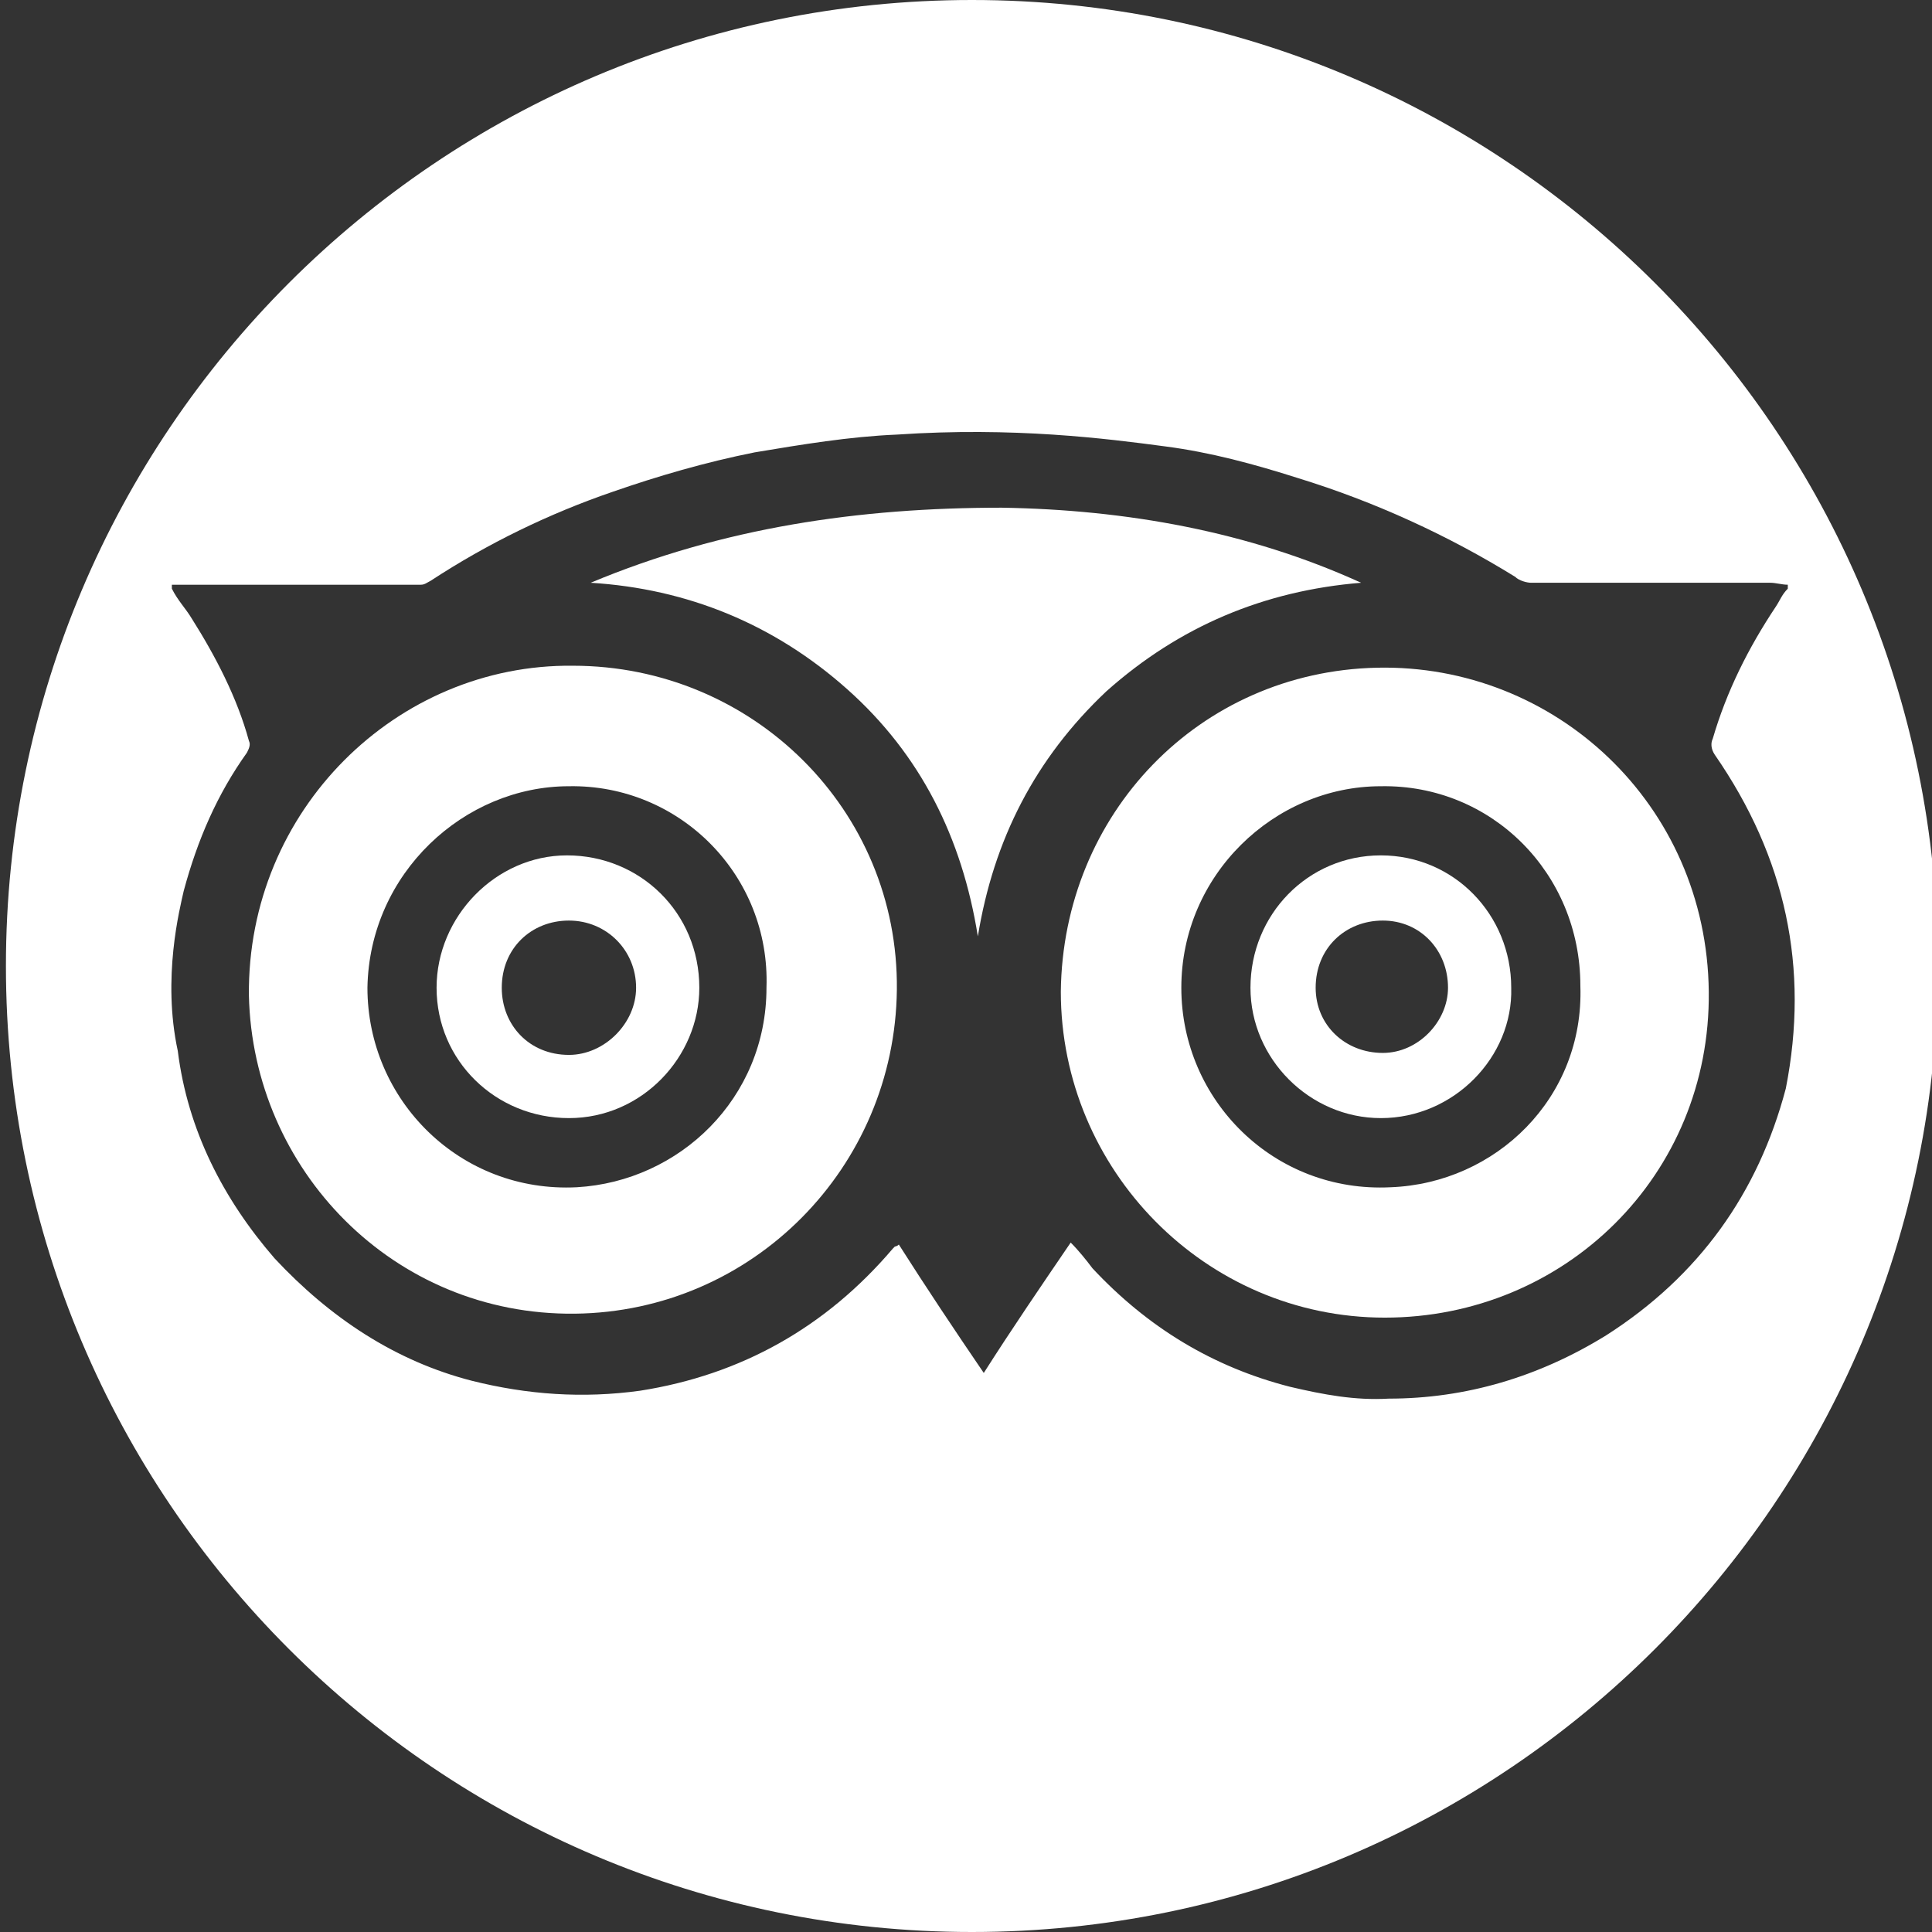
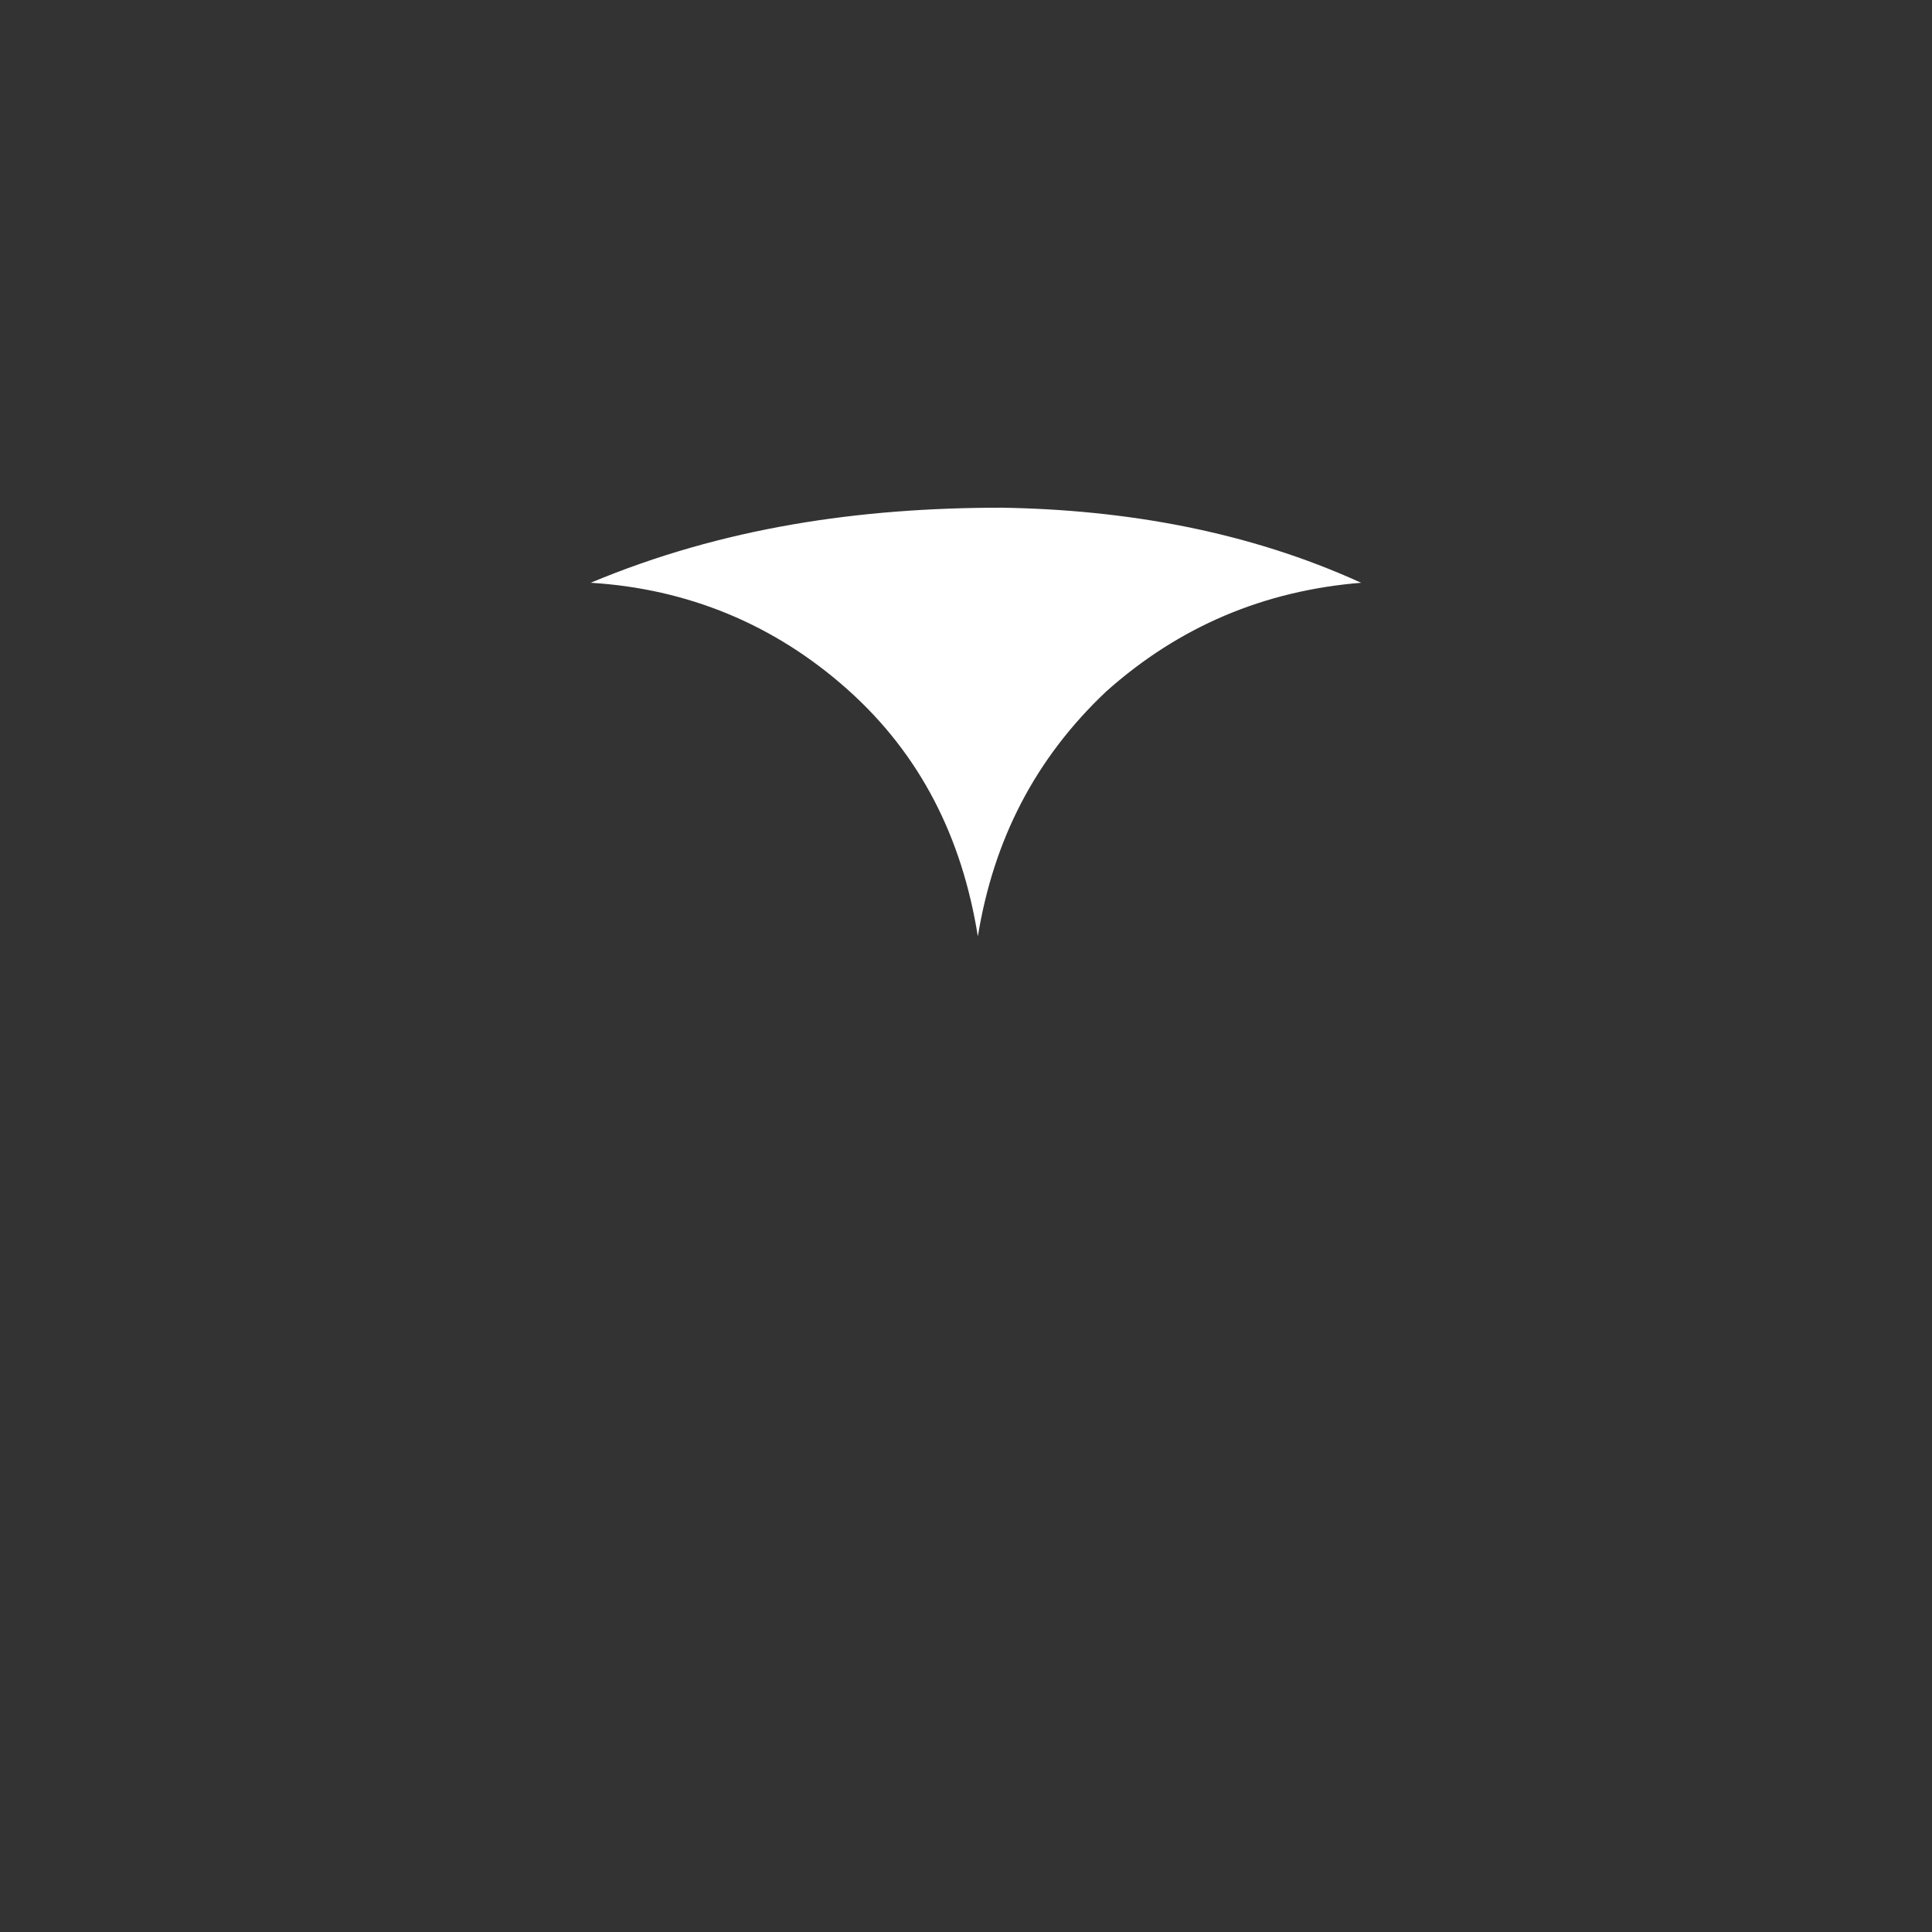
<svg xmlns="http://www.w3.org/2000/svg" version="1.1" id="Capa_1" x="0px" y="0px" viewBox="0 0 97.8 97.8" style="enable-background:new 0 0 97.8 97.8;" xml:space="preserve">
  <rect x="0" y="0" width="97.8" height="97.8" fill="#333333" stroke="none" />
  <style type="text/css">
	.st0{fill:#FFFFFF;}
</style>
-   <path class="st0" d="M28.7,43.3c-3.6,0-6.6,3.1-6.6,6.7c0,3.7,3,6.6,6.7,6.6c3.7,0,6.6-3.1,6.6-6.6C35.4,46.2,32.4,43.3,28.7,43.3z   M28.8,53.4c-2,0-3.4-1.5-3.4-3.4c0-2,1.5-3.4,3.4-3.4c1.9,0,3.4,1.5,3.4,3.4C32.2,51.8,30.6,53.4,28.8,53.4z" />
-   <path class="st0" d="M29,33.7c-8.9-0.1-16.5,7.3-16.4,16.7c0.2,8.8,7.3,16.2,16.5,16.1c9-0.1,16.2-7.4,16.3-16.4  C45.5,41,38.1,33.7,29,33.7z M29.2,60.1c-5.9,0.3-10.6-4.4-10.6-10.1c0.1-5.8,4.9-10.2,10.2-10.2c5.6-0.1,10.2,4.5,10,10.2  C38.8,55.6,34.4,59.8,29.2,60.1z" />
  <path class="st0" d="M49.5,47.4c-0.8-5-2.9-9.2-6.6-12.5c-3.7-3.3-8.1-5.1-13-5.4c6.7-2.8,13.6-3.8,20.8-3.8  c6.3,0.1,12.5,1.2,18.2,3.8C64,29.9,59.7,31.7,56,35C52.4,38.4,50.3,42.5,49.5,47.4z" />
-   <path class="st0" d="M49.2,0C22.2,0,0.3,21.9,0.3,48.9s21.9,48.9,48.9,48.9s48.9-21.9,48.9-48.9S76.2,0,49.2,0z M81.3,67.6  c-3.4,2.1-7.1,3.2-11,3.2c-1.7,0.1-3.3-0.2-5-0.6c-3.9-1-7.2-3-10-6c-0.3-0.4-0.7-0.9-1.1-1.3c-1.5,2.2-3,4.4-4.4,6.6  c-1.5-2.2-2.9-4.3-4.3-6.5c-0.1,0.1-0.2,0.1-0.2,0.1l-0.1,0.1c-3.4,4-7.7,6.4-12.8,7.2c-2.9,0.4-5.7,0.2-8.5-0.5  c-3.9-1-7.2-3.2-10-6.2c-2.6-3-4.4-6.5-4.9-10.5c-0.8-3.7,0.1-7.2,0.3-8.1c0.7-2.6,1.7-4.9,3.2-7c0.1-0.2,0.2-0.4,0.1-0.6  c-0.6-2.2-1.7-4.3-2.9-6.2c-0.3-0.5-0.7-0.9-1-1.5c0-0.1,0-0.1,0-0.2c0,0,0.1,0,0.2,0h12.4c0.2,0,0.3-0.1,0.5-0.2  c2.9-1.9,6-3.4,9.2-4.5c2.3-0.8,4.7-1.5,7.2-2c2.4-0.4,4.8-0.8,7.2-0.9c5.9-0.4,10.6,0.2,13.6,0.6c2.3,0.3,4.5,0.9,6.7,1.6  c3.9,1.2,7.6,2.9,11,5c0.2,0.2,0.6,0.3,0.8,0.3h12.1c0.3,0,0.6,0.1,0.9,0.1c0,0.1,0,0.2,0,0.2c-0.3,0.3-0.4,0.6-0.6,0.9  c-1.4,2.1-2.5,4.3-3.2,6.7c-0.1,0.2-0.1,0.5,0.1,0.8c3.6,5.2,4.8,10.8,3.6,16.9C89,60.4,86,64.6,81.3,67.6z" />
-   <path class="st0" d="M69.9,43.3c-3.7,0-6.6,3-6.6,6.7c0,3.6,3,6.6,6.6,6.6c3.7,0,6.7-3.1,6.6-6.6C76.5,46.3,73.6,43.3,69.9,43.3z   M70,53.3c-1.9,0-3.4-1.4-3.4-3.3c0-2,1.5-3.4,3.4-3.4c1.9,0,3.3,1.5,3.3,3.4C73.3,51.7,71.8,53.3,70,53.3z" />
-   <path class="st0" d="M69.7,33.8c-9,0.2-15.9,7.4-16,16.4c0,9,7.3,16.5,16.4,16.5c9.1,0,16.5-7.2,16.4-16.5  C86.4,40.7,78.7,33.6,69.7,33.8z M70.4,60.1c-5.9,0.3-10.6-4.4-10.6-10.1c0-5.7,4.7-10.2,10.1-10.2c5.6-0.1,10.1,4.4,10.1,10.1  C80.2,55.6,75.7,59.9,70.4,60.1z" />
</svg>